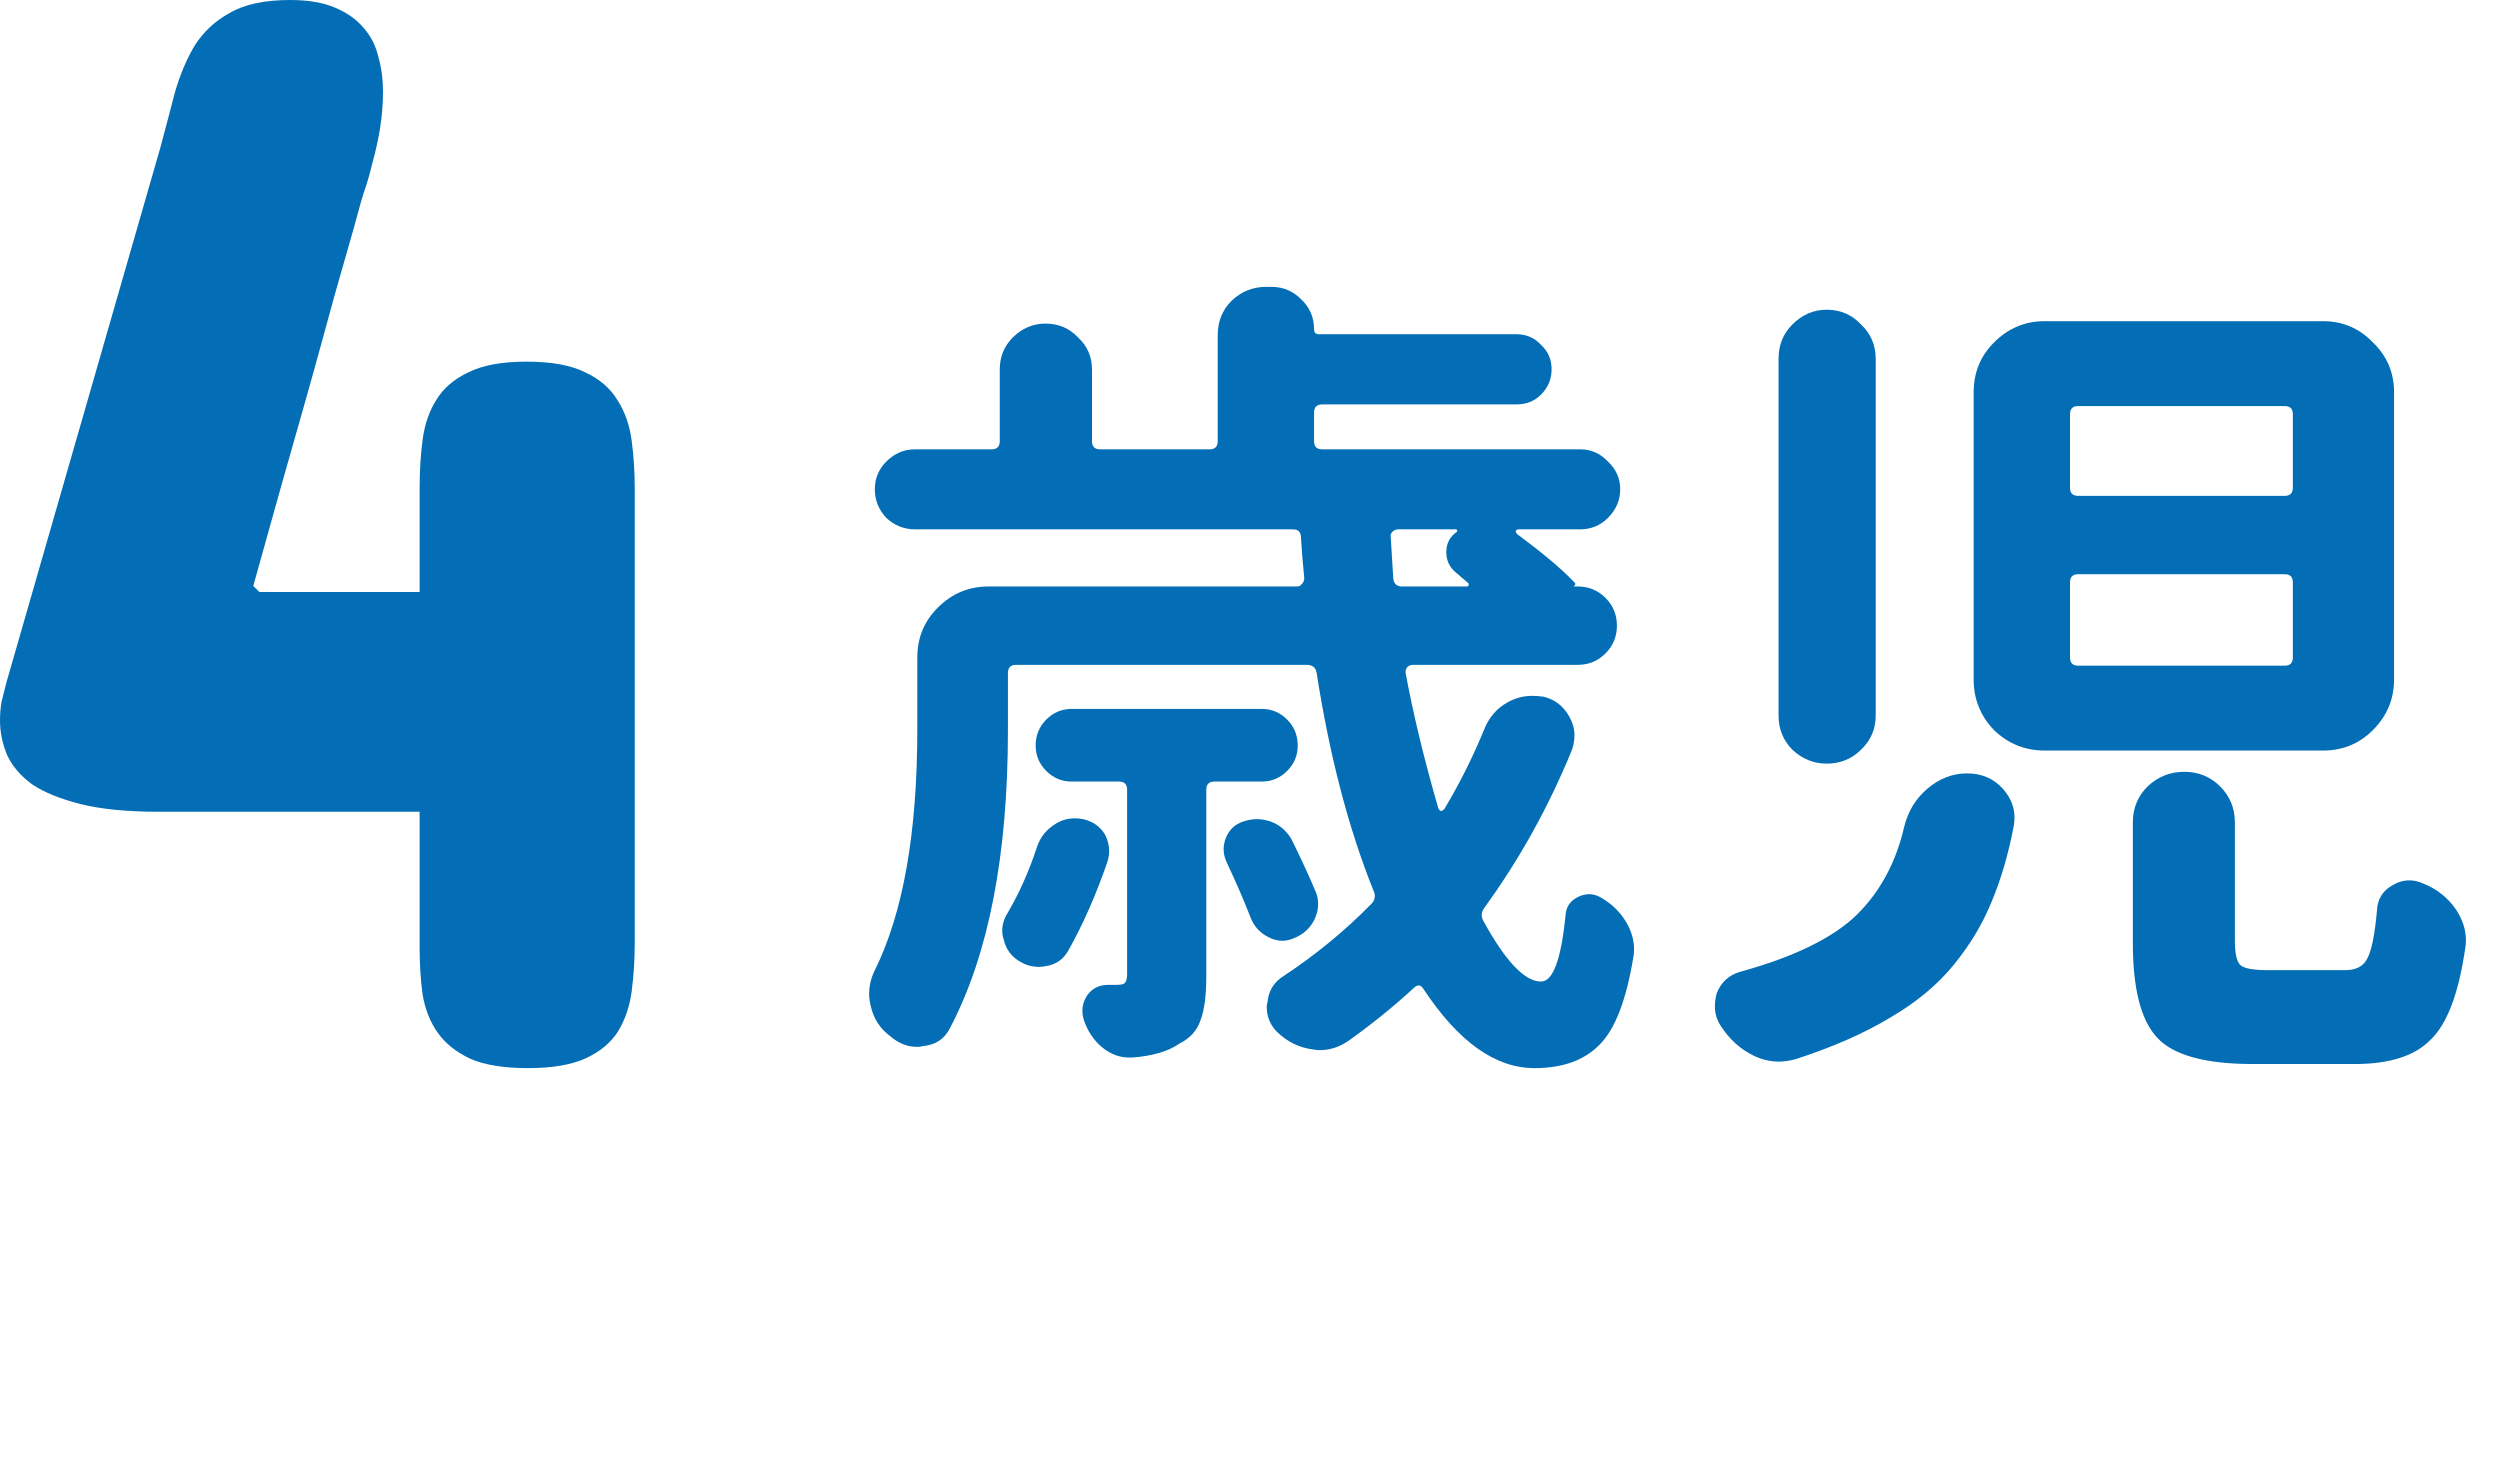
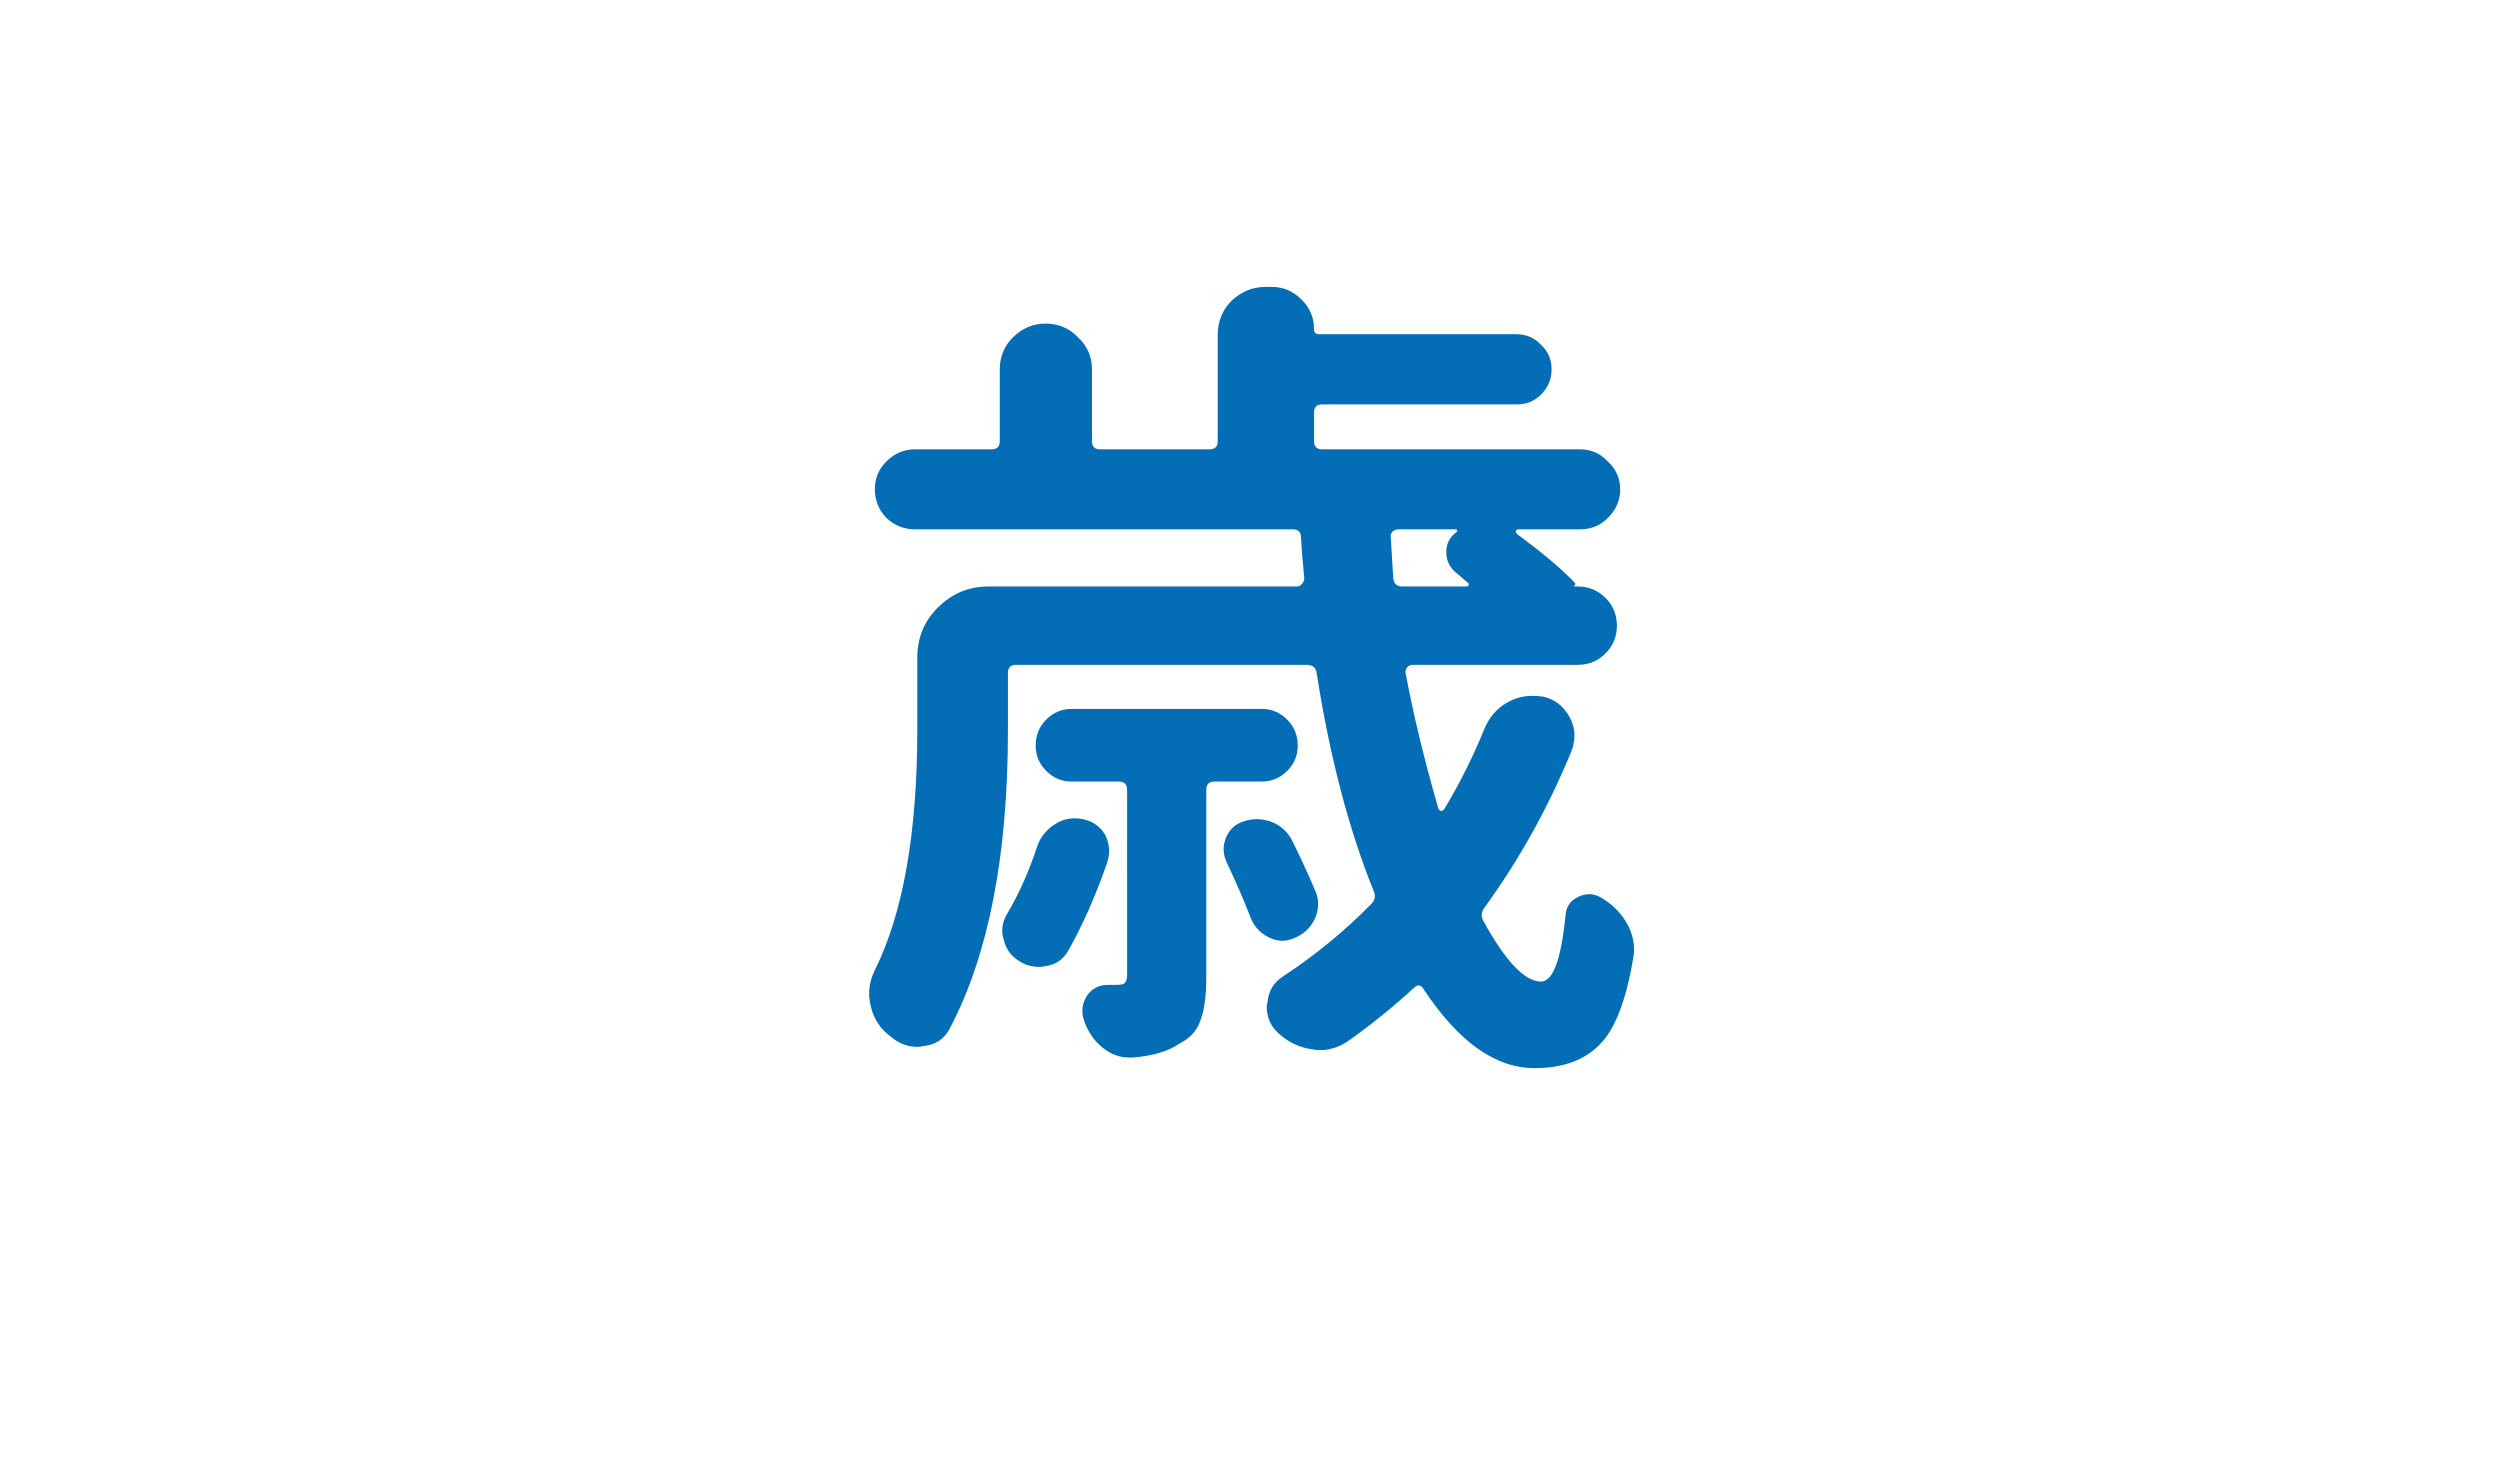
<svg xmlns="http://www.w3.org/2000/svg" width="64" height="38" viewBox="0 0 64 38" fill="none">
-   <path d="M13.477 9.258C14.115 9.258 14.616 9.349 14.98 9.531C15.345 9.701 15.618 9.935 15.801 10.234C15.996 10.534 16.12 10.885 16.172 11.289C16.224 11.68 16.25 12.096 16.25 12.539V24.102C16.25 24.557 16.224 24.98 16.172 25.371C16.12 25.762 16.003 26.107 15.82 26.406C15.638 26.693 15.365 26.921 15 27.09C14.635 27.259 14.141 27.344 13.516 27.344C12.904 27.344 12.415 27.266 12.051 27.109C11.686 26.94 11.406 26.719 11.211 26.445C11.016 26.172 10.885 25.846 10.82 25.469C10.768 25.091 10.742 24.688 10.742 24.258V20.781H4.062C3.255 20.781 2.591 20.716 2.07 20.586C1.549 20.456 1.133 20.287 0.82 20.078C0.521 19.857 0.306 19.603 0.176 19.316C0.059 19.03 0 18.737 0 18.438C0 18.281 0.013 18.125 0.039 17.969C0.078 17.812 0.117 17.656 0.156 17.5L4.102 3.789C4.232 3.307 4.355 2.839 4.473 2.383C4.603 1.927 4.772 1.523 4.98 1.172C5.202 0.82 5.501 0.54 5.879 0.332C6.257 0.111 6.771 0 7.422 0C7.891 0 8.275 0.065 8.574 0.195C8.887 0.326 9.134 0.501 9.316 0.723C9.499 0.931 9.622 1.178 9.688 1.465C9.766 1.738 9.805 2.031 9.805 2.344C9.805 2.656 9.779 2.975 9.727 3.301C9.674 3.613 9.609 3.906 9.531 4.18C9.466 4.453 9.395 4.701 9.316 4.922C9.251 5.13 9.206 5.286 9.18 5.391C9.18 5.391 9.141 5.534 9.062 5.82C8.984 6.094 8.88 6.458 8.75 6.914C8.62 7.357 8.477 7.871 8.32 8.457C8.164 9.03 8.001 9.616 7.832 10.215C7.428 11.621 6.979 13.216 6.484 15L6.641 15.156H10.742V12.5C10.742 12.057 10.768 11.641 10.82 11.25C10.872 10.859 10.99 10.521 11.172 10.234C11.354 9.935 11.628 9.701 11.992 9.531C12.357 9.349 12.852 9.258 13.477 9.258Z" fill="#036EB6" />
-   <path d="M48.749 21.158C48.847 20.768 49.042 20.447 49.334 20.197C49.641 19.932 49.982 19.799 50.359 19.799C50.735 19.799 51.041 19.932 51.278 20.197C51.473 20.419 51.571 20.663 51.571 20.928C51.571 20.998 51.564 21.074 51.55 21.158C51.41 21.882 51.222 22.523 50.986 23.081C50.763 23.638 50.442 24.174 50.024 24.69C49.606 25.205 49.063 25.658 48.394 26.048C47.725 26.452 46.917 26.807 45.97 27.114C45.817 27.156 45.67 27.177 45.531 27.177C45.322 27.177 45.113 27.128 44.904 27.03C44.556 26.863 44.27 26.605 44.047 26.257C43.95 26.104 43.901 25.944 43.901 25.776C43.901 25.665 43.915 25.553 43.943 25.442C44.054 25.149 44.256 24.961 44.549 24.878C45.914 24.502 46.903 24.021 47.516 23.436C48.129 22.837 48.54 22.077 48.749 21.158ZM54.601 21.053C54.601 20.691 54.726 20.384 54.977 20.134C55.242 19.883 55.555 19.758 55.918 19.758C56.28 19.758 56.586 19.883 56.837 20.134C57.088 20.384 57.213 20.691 57.213 21.053V24.084C57.213 24.418 57.262 24.627 57.36 24.711C57.457 24.794 57.687 24.836 58.049 24.836H60.035C60.313 24.836 60.501 24.738 60.599 24.543C60.71 24.348 60.794 23.937 60.85 23.31C60.864 23.018 60.996 22.802 61.247 22.663C61.386 22.579 61.532 22.537 61.686 22.537C61.797 22.537 61.916 22.565 62.041 22.621C62.389 22.76 62.668 22.983 62.877 23.29C63.044 23.54 63.128 23.805 63.128 24.084C63.128 24.153 63.121 24.223 63.107 24.293C62.94 25.435 62.647 26.208 62.229 26.612C61.825 27.03 61.177 27.239 60.285 27.239H57.673C56.461 27.239 55.646 27.016 55.228 26.57C54.81 26.125 54.601 25.317 54.601 24.146V21.053ZM45.531 9.183C45.531 8.835 45.649 8.542 45.886 8.305C46.137 8.054 46.43 7.929 46.764 7.929C47.112 7.929 47.405 8.054 47.642 8.305C47.892 8.542 48.018 8.835 48.018 9.183V18.316C48.018 18.664 47.892 18.956 47.642 19.193C47.405 19.43 47.112 19.549 46.764 19.549C46.43 19.549 46.137 19.43 45.886 19.193C45.649 18.956 45.531 18.664 45.531 18.316V9.183ZM50.526 10.04C50.526 9.538 50.7 9.113 51.048 8.765C51.41 8.403 51.842 8.222 52.344 8.222H59.47C59.972 8.222 60.397 8.403 60.745 8.765C61.107 9.113 61.288 9.538 61.288 10.04V17.396C61.288 17.898 61.107 18.329 60.745 18.692C60.397 19.04 59.972 19.214 59.47 19.214H52.344C51.842 19.214 51.41 19.04 51.048 18.692C50.7 18.329 50.526 17.898 50.526 17.396V10.04ZM53.201 10.395C53.062 10.395 52.992 10.465 52.992 10.604V12.485C52.992 12.624 53.062 12.694 53.201 12.694H58.488C58.627 12.694 58.697 12.624 58.697 12.485V10.604C58.697 10.465 58.627 10.395 58.488 10.395H53.201ZM53.201 14.7C53.062 14.7 52.992 14.77 52.992 14.909V16.832C52.992 16.971 53.062 17.041 53.201 17.041H58.488C58.627 17.041 58.697 16.971 58.697 16.832V14.909C58.697 14.77 58.627 14.7 58.488 14.7H53.201Z" fill="#036EB6" />
  <path d="M26.555 21.659C26.639 21.422 26.792 21.234 27.015 21.095C27.168 20.997 27.335 20.949 27.517 20.949C27.586 20.949 27.656 20.956 27.725 20.97C27.976 21.025 28.164 21.158 28.29 21.367C28.359 21.506 28.394 21.645 28.394 21.785C28.394 21.868 28.38 21.959 28.352 22.056C28.06 22.906 27.725 23.666 27.349 24.334C27.224 24.557 27.036 24.69 26.785 24.731C26.715 24.745 26.653 24.752 26.597 24.752C26.416 24.752 26.249 24.704 26.095 24.606C25.886 24.481 25.754 24.299 25.698 24.063C25.67 23.979 25.657 23.902 25.657 23.833C25.657 23.68 25.698 23.533 25.782 23.394C26.088 22.878 26.346 22.3 26.555 21.659ZM32.95 18.42C33.131 18.601 33.222 18.824 33.222 19.089C33.222 19.34 33.131 19.555 32.95 19.737C32.769 19.918 32.553 20.008 32.302 20.008H31.09C30.951 20.008 30.881 20.078 30.881 20.217V25.003C30.881 25.491 30.832 25.86 30.735 26.111C30.651 26.375 30.47 26.578 30.192 26.717C29.913 26.912 29.516 27.03 29 27.072C28.959 27.072 28.924 27.072 28.896 27.072C28.659 27.072 28.436 26.988 28.227 26.821C28.004 26.64 27.844 26.403 27.746 26.111C27.677 25.888 27.704 25.679 27.83 25.484C27.955 25.303 28.137 25.212 28.373 25.212C28.443 25.212 28.513 25.212 28.582 25.212C28.694 25.212 28.763 25.198 28.791 25.17C28.833 25.128 28.854 25.052 28.854 24.94V20.217C28.854 20.078 28.784 20.008 28.645 20.008H27.433C27.182 20.008 26.966 19.918 26.785 19.737C26.604 19.555 26.513 19.34 26.513 19.089C26.513 18.824 26.604 18.601 26.785 18.42C26.966 18.239 27.182 18.148 27.433 18.148H32.302C32.553 18.148 32.769 18.239 32.95 18.42ZM33.682 22.83C33.723 22.927 33.744 23.032 33.744 23.143C33.744 23.268 33.716 23.394 33.661 23.519C33.549 23.756 33.368 23.923 33.117 24.021C33.02 24.063 32.922 24.084 32.825 24.084C32.699 24.084 32.574 24.049 32.449 23.979C32.24 23.868 32.093 23.7 32.01 23.477C31.843 23.046 31.64 22.579 31.404 22.077C31.306 21.868 31.299 21.659 31.383 21.45C31.466 21.241 31.613 21.102 31.822 21.032C31.947 20.991 32.065 20.97 32.177 20.97C32.288 20.97 32.407 20.991 32.532 21.032C32.755 21.116 32.929 21.262 33.055 21.471C33.291 21.945 33.5 22.398 33.682 22.83ZM37.297 13.613C37.311 13.599 37.311 13.585 37.297 13.572C37.297 13.558 37.29 13.551 37.276 13.551H35.792C35.737 13.551 35.688 13.572 35.646 13.613C35.604 13.655 35.59 13.704 35.604 13.76C35.618 14.024 35.639 14.373 35.667 14.805C35.681 14.944 35.758 15.014 35.897 15.014H37.548C37.576 15.014 37.59 15.007 37.59 14.993C37.603 14.965 37.603 14.944 37.59 14.93C37.492 14.846 37.395 14.763 37.297 14.679C37.116 14.54 37.025 14.359 37.025 14.136C37.025 13.913 37.116 13.739 37.297 13.613ZM37.987 18.692C38.112 18.371 38.314 18.134 38.593 17.981C38.788 17.87 38.997 17.814 39.22 17.814C39.317 17.814 39.415 17.821 39.512 17.835C39.805 17.904 40.028 18.079 40.181 18.357C40.265 18.511 40.306 18.664 40.306 18.817C40.306 18.942 40.285 19.068 40.244 19.193C39.645 20.656 38.899 22.001 38.008 23.227C37.924 23.338 37.91 23.45 37.966 23.561C38.537 24.606 39.032 25.128 39.45 25.128C39.756 25.128 39.965 24.564 40.077 23.436C40.09 23.213 40.202 23.053 40.411 22.955C40.62 22.858 40.822 22.871 41.017 22.997C41.296 23.164 41.512 23.387 41.665 23.666C41.776 23.875 41.832 24.09 41.832 24.313C41.832 24.383 41.825 24.453 41.811 24.522C41.63 25.609 41.344 26.348 40.954 26.738C40.564 27.142 40.007 27.344 39.282 27.344C38.279 27.344 37.332 26.668 36.44 25.317C36.37 25.205 36.287 25.198 36.189 25.296C35.674 25.769 35.124 26.215 34.538 26.633C34.301 26.8 34.051 26.884 33.786 26.884C33.73 26.884 33.668 26.877 33.598 26.863C33.264 26.821 32.964 26.675 32.699 26.424C32.518 26.243 32.428 26.027 32.428 25.776C32.428 25.735 32.435 25.693 32.449 25.651C32.476 25.358 32.616 25.136 32.867 24.982C33.688 24.439 34.434 23.826 35.103 23.143C35.2 23.046 35.221 22.934 35.165 22.809C34.525 21.22 34.037 19.354 33.703 17.208C33.675 17.082 33.591 17.02 33.452 17.02H26.012C25.872 17.02 25.803 17.09 25.803 17.229V18.692C25.803 21.896 25.308 24.439 24.319 26.32C24.18 26.598 23.95 26.752 23.629 26.779C23.587 26.793 23.539 26.8 23.483 26.8C23.232 26.8 23.002 26.71 22.793 26.529C22.529 26.334 22.361 26.076 22.292 25.756C22.264 25.644 22.25 25.54 22.25 25.442C22.25 25.233 22.299 25.031 22.396 24.836C23.121 23.373 23.483 21.318 23.483 18.671V16.832C23.483 16.33 23.657 15.905 24.006 15.557C24.368 15.195 24.8 15.014 25.301 15.014H33.201C33.257 15.014 33.298 14.993 33.326 14.951C33.368 14.909 33.389 14.86 33.389 14.805C33.347 14.373 33.319 14.024 33.305 13.76C33.305 13.62 33.236 13.551 33.096 13.551H23.42C23.142 13.551 22.898 13.453 22.689 13.258C22.494 13.049 22.396 12.805 22.396 12.527C22.396 12.248 22.494 12.011 22.689 11.816C22.898 11.607 23.142 11.503 23.42 11.503H25.385C25.524 11.503 25.594 11.433 25.594 11.294V9.455C25.594 9.134 25.705 8.862 25.928 8.639C26.165 8.403 26.444 8.284 26.764 8.284C27.099 8.284 27.377 8.403 27.6 8.639C27.837 8.862 27.955 9.134 27.955 9.455V11.294C27.955 11.433 28.025 11.503 28.164 11.503H30.965C31.104 11.503 31.174 11.433 31.174 11.294V8.577C31.174 8.228 31.292 7.936 31.529 7.699C31.78 7.462 32.072 7.344 32.407 7.344H32.553C32.846 7.344 33.096 7.448 33.305 7.657C33.528 7.866 33.64 8.124 33.64 8.43C33.64 8.514 33.682 8.556 33.765 8.556H38.823C39.073 8.556 39.282 8.646 39.45 8.828C39.631 8.995 39.721 9.204 39.721 9.455C39.721 9.705 39.631 9.921 39.45 10.102C39.282 10.27 39.073 10.353 38.823 10.353H33.849C33.709 10.353 33.64 10.423 33.64 10.562V11.294C33.64 11.433 33.709 11.503 33.849 11.503H40.453C40.731 11.503 40.968 11.607 41.163 11.816C41.372 12.011 41.477 12.248 41.477 12.527C41.477 12.805 41.372 13.049 41.163 13.258C40.968 13.453 40.731 13.551 40.453 13.551H38.885C38.843 13.551 38.816 13.565 38.802 13.592C38.802 13.62 38.816 13.648 38.843 13.676C39.484 14.15 39.965 14.554 40.285 14.888C40.341 14.93 40.341 14.972 40.285 15.014H40.39C40.669 15.014 40.906 15.111 41.101 15.306C41.296 15.501 41.393 15.738 41.393 16.017C41.393 16.295 41.296 16.532 41.101 16.727C40.906 16.922 40.669 17.02 40.39 17.02H36.169C36.113 17.02 36.064 17.041 36.022 17.082C35.994 17.124 35.98 17.166 35.98 17.208C36.175 18.267 36.454 19.423 36.816 20.677C36.83 20.719 36.851 20.747 36.879 20.761C36.921 20.761 36.956 20.74 36.983 20.698C37.374 20.043 37.708 19.374 37.987 18.692Z" fill="#036EB6" />
</svg>